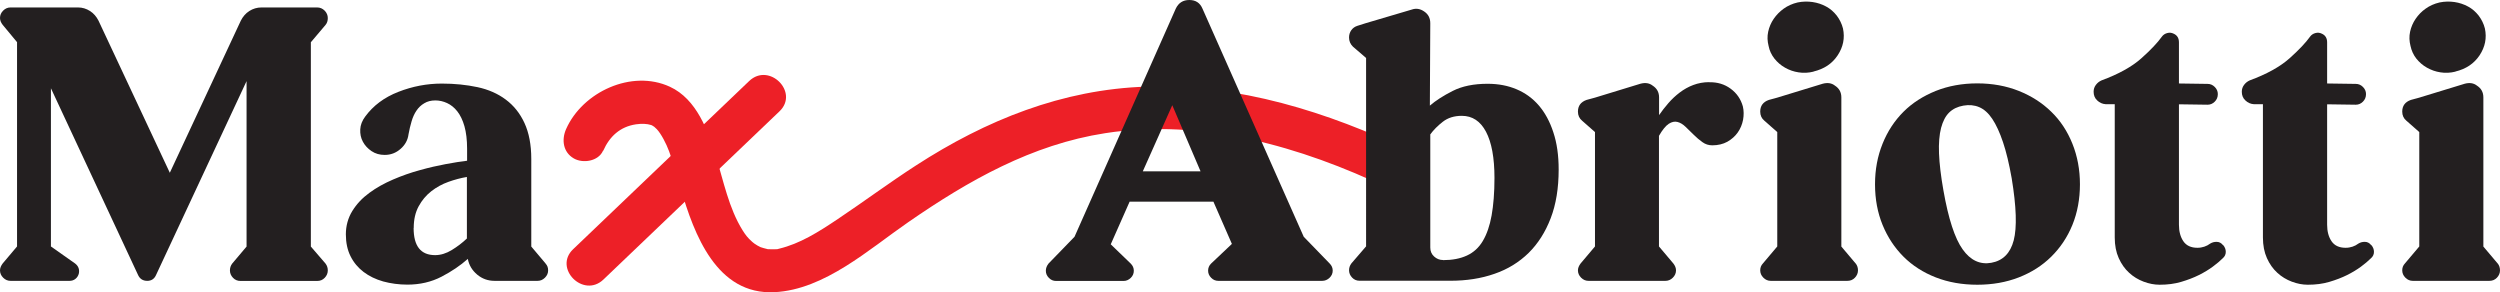
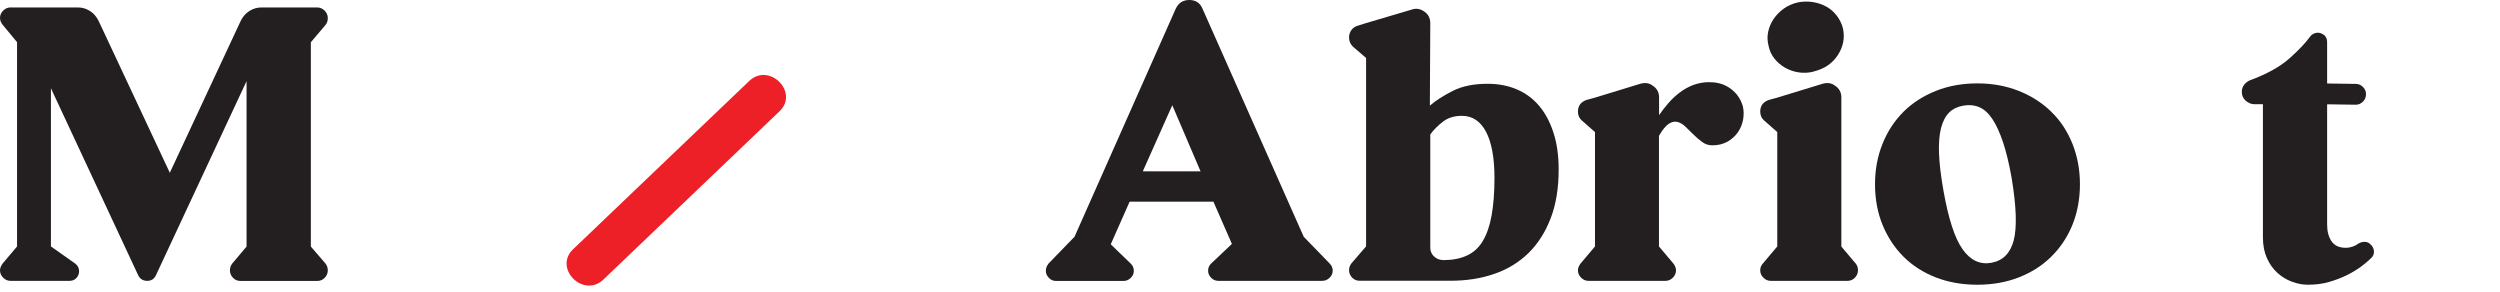
<svg xmlns="http://www.w3.org/2000/svg" id="Layer_2" data-name="Layer 2" viewBox="0 0 244.97 28.64">
  <defs>
    <style> .cls-1 { fill: #ed2027; } .cls-2 { fill: #231f20; } </style>
  </defs>
  <g id="Layer_1-2" data-name="Layer 1">
    <path class="cls-2" d="M31.82,1.05c.2.21.3.45.3.72s-.07.49-.22.67l-1.44,1.7v20.02l1.44,1.67c.15.2.22.42.22.67,0,.27-.1.51-.3.72-.2.21-.44.31-.74.31h-7.51c-.3,0-.54-.1-.74-.31-.2-.21-.3-.45-.3-.72,0-.25.07-.47.22-.67l1.41-1.67V7.95l-8.88,19.02c-.17.37-.46.55-.85.55-.42,0-.72-.19-.89-.55L4.99,8.65v15.5l2.37,1.67c.32.25.44.57.37.96-.05.22-.16.4-.33.54s-.37.2-.59.2H1.03c-.27,0-.51-.1-.72-.31-.21-.21-.31-.45-.31-.72,0-.22.09-.44.26-.67l1.41-1.67V4.13L.26,2.43C.09,2.21,0,1.99,0,1.76,0,1.49.1,1.25.31,1.04s.45-.31.72-.31h6.62c.42,0,.81.12,1.17.35s.63.55.83.94l6.99,14.91,6.96-14.91c.2-.39.47-.71.83-.94.36-.23.76-.35,1.2-.35h5.44c.3,0,.54.11.74.31h0Z" />
-     <path class="cls-2" d="M53.45,25.82c.17.17.26.39.26.67s-.1.51-.31.72-.45.31-.72.31h-4.22c-.64,0-1.21-.2-1.7-.61s-.8-.92-.92-1.54c-.72.64-1.57,1.22-2.57,1.74s-2.12.78-3.35.78c-.84,0-1.63-.11-2.37-.31-.74-.21-1.38-.52-1.92-.93-.54-.41-.97-.92-1.28-1.54-.31-.62-.46-1.33-.46-2.15s.21-1.6.63-2.28c.42-.68.97-1.27,1.67-1.78.69-.51,1.47-.94,2.33-1.31.86-.37,1.74-.68,2.63-.92.89-.25,1.73-.44,2.53-.59.8-.15,1.5-.26,2.09-.33v-1.18c0-.86-.09-1.6-.26-2.2s-.41-1.09-.7-1.46-.63-.64-1-.81-.75-.26-1.15-.26c-.42,0-.78.09-1.09.28-.31.18-.56.42-.76.72-.2.29-.36.64-.48,1.05-.12.4-.22.83-.3,1.27-.07.56-.33,1.04-.78,1.43-.44.39-.96.59-1.55.59-.49,0-.92-.12-1.29-.37s-.65-.55-.85-.92c-.2-.37-.28-.77-.26-1.21.02-.44.19-.86.48-1.25.79-1.08,1.87-1.89,3.26-2.43,1.38-.54,2.8-.81,4.25-.81,1.26,0,2.42.12,3.5.35,1.07.23,2,.64,2.77,1.22.78.58,1.39,1.34,1.83,2.29.44.95.67,2.13.67,3.53v8.58l1.41,1.67h-.02ZM40.53,22.34c0,1.78.7,2.66,2.11,2.66.54,0,1.09-.17,1.63-.5s1.04-.71,1.48-1.13v-6.03c-.59.1-1.2.26-1.81.48-.62.22-1.18.53-1.68.92-.51.4-.92.89-1.24,1.48-.32.59-.48,1.3-.48,2.11h0Z" />
    <path class="cls-2" d="M167.49,8.06c.79-.02,1.49.19,2.09.63.6.44,1,1.02,1.2,1.74.1.42.1.86.02,1.31-.09.46-.26.87-.52,1.24-.26.37-.6.67-1.02.91-.42.23-.91.35-1.48.35-.35,0-.67-.1-.96-.31-.3-.21-.58-.45-.85-.72-.27-.27-.54-.53-.8-.78-.26-.25-.52-.41-.8-.48-.27-.07-.55-.01-.85.18-.3.2-.62.59-.96,1.18v10.84l1.41,1.67c.17.22.26.44.26.67,0,.27-.1.51-.31.72-.21.21-.45.31-.72.31h-7.55c-.27,0-.51-.1-.72-.31-.21-.21-.31-.45-.31-.72,0-.22.09-.44.26-.67l1.41-1.67v-11.21l-1.26-1.11c-.27-.22-.41-.52-.41-.89,0-.57.28-.95.85-1.15l.81-.22,4.48-1.37c.47-.12.86-.06,1.18.19.42.27.63.65.63,1.15v1.74c.27-.39.57-.78.91-1.17s.7-.73,1.11-1.04.85-.56,1.33-.74,1-.28,1.57-.28h0Z" />
    <path class="cls-2" d="M181.84,25.82c.15.2.22.42.22.67,0,.27-.1.51-.3.72-.2.21-.44.31-.74.31h-7.51c-.27,0-.51-.1-.72-.31-.21-.21-.31-.45-.31-.72s.09-.49.26-.67l1.41-1.67v-11.21l-1.26-1.11c-.27-.22-.41-.52-.41-.89,0-.57.28-.95.85-1.15l.81-.22,4.48-1.37c.47-.12.86-.06,1.18.19.42.27.63.65.63,1.15v14.62l1.41,1.67h0ZM177.7,7.02c-.49.12-.98.15-1.46.07-.48-.07-.93-.23-1.33-.46-.41-.23-.75-.53-1.04-.89-.28-.36-.48-.77-.57-1.24-.12-.47-.14-.93-.04-1.39s.28-.88.54-1.26c.26-.38.59-.72.98-1s.85-.49,1.37-.61c.49-.1.98-.11,1.46-.04.48.07.93.22,1.33.44.41.22.75.52,1.04.89.28.37.49.79.61,1.26.2.94.02,1.81-.52,2.63s-1.33,1.34-2.37,1.59h0Z" />
    <path class="cls-2" d="M193.75,8.17c1.48,0,2.84.25,4.07.74,1.23.49,2.29,1.17,3.18,2.04.89.86,1.58,1.91,2.07,3.13.49,1.22.74,2.55.74,3.98s-.25,2.78-.74,3.98-1.18,2.23-2.07,3.11c-.89.88-1.95,1.55-3.18,2.03s-2.59.72-4.07.72-2.84-.24-4.07-.72-2.29-1.16-3.16-2.03-1.56-1.91-2.05-3.11-.74-2.52-.74-3.98.25-2.76.74-3.98,1.18-2.26,2.05-3.13,1.93-1.54,3.16-2.04c1.23-.49,2.59-.74,4.07-.74ZM195.12,25.75c1.13-.2,1.87-.93,2.2-2.2s.26-3.3-.2-6.09c-.25-1.41-.53-2.58-.85-3.53s-.67-1.71-1.05-2.28-.81-.95-1.28-1.15c-.47-.2-.99-.25-1.55-.15-.57.1-1.03.32-1.39.67s-.62.85-.8,1.52c-.17.67-.24,1.5-.2,2.5.04,1,.18,2.2.43,3.61.49,2.79,1.12,4.72,1.89,5.79.76,1.07,1.7,1.51,2.81,1.31h0Z" />
-     <path class="cls-2" d="M217.84,24.01c.17.2.26.42.26.67s-.1.46-.3.63c-.25.25-.57.52-.96.81s-.85.57-1.37.83-1.1.48-1.74.67-1.34.28-2.11.28c-.52,0-1.04-.1-1.57-.3-.53-.2-1.01-.49-1.42-.87-.42-.38-.76-.86-1.02-1.44s-.39-1.25-.39-2.02v-13.06h-.89c-.32-.02-.6-.15-.83-.37-.24-.22-.35-.51-.35-.85,0-.25.07-.47.22-.67s.33-.34.55-.44c1.68-.62,2.98-1.34,3.9-2.16.93-.83,1.6-1.54,2.02-2.13.12-.17.3-.29.52-.35s.43-.04.63.06c.34.15.52.43.52.85v4.03l2.81.04c.27,0,.5.1.7.3.2.2.3.43.3.7,0,.3-.1.54-.3.74-.2.2-.43.3-.7.3l-2.81-.04v11.8c0,.67.15,1.21.44,1.63s.75.63,1.37.63c.25,0,.47-.04.68-.11.21-.07.4-.17.57-.3.2-.12.41-.18.65-.17.23,0,.43.11.57.28l.04.04h.01Z" />
    <path class="cls-2" d="M232.36,24.01c.17.2.26.42.26.67s-.1.46-.3.63c-.25.25-.57.52-.96.81s-.85.57-1.37.83-1.1.48-1.74.67-1.34.28-2.11.28c-.52,0-1.04-.1-1.57-.3-.53-.2-1.01-.49-1.42-.87-.42-.38-.76-.86-1.02-1.44s-.39-1.25-.39-2.02v-13.06h-.89c-.32-.02-.6-.15-.83-.37-.24-.22-.35-.51-.35-.85,0-.25.07-.47.22-.67s.33-.34.55-.44c1.68-.62,2.98-1.34,3.9-2.16.93-.83,1.6-1.54,2.02-2.13.12-.17.3-.29.52-.35s.43-.04.63.06c.34.15.52.43.52.85v4.03l2.81.04c.27,0,.5.1.7.3.2.2.3.43.3.7,0,.3-.1.54-.3.74-.2.2-.43.3-.7.3l-2.81-.04v11.8c0,.67.15,1.21.44,1.63s.75.63,1.37.63c.25,0,.47-.04.68-.11.21-.07.4-.17.57-.3.2-.12.41-.18.65-.17.23,0,.43.11.57.28l.04.04h.01Z" />
-     <path class="cls-2" d="M244.75,25.82c.15.2.22.42.22.67,0,.27-.1.51-.3.72-.2.21-.44.31-.74.31h-7.51c-.27,0-.51-.1-.72-.31-.21-.21-.31-.45-.31-.72s.09-.49.26-.67l1.41-1.67v-11.21l-1.26-1.11c-.27-.22-.41-.52-.41-.89,0-.57.28-.95.85-1.15l.81-.22,4.48-1.37c.47-.12.86-.06,1.18.19.42.27.63.65.63,1.15v14.62l1.41,1.67h0ZM240.6,7.02c-.49.12-.98.15-1.46.07-.48-.07-.92-.23-1.33-.46s-.75-.53-1.04-.89c-.28-.36-.47-.77-.57-1.24-.12-.47-.14-.93-.04-1.39s.28-.88.54-1.26c.26-.38.58-.72.98-1,.39-.28.85-.49,1.37-.61.49-.1.98-.11,1.46-.04.48.07.92.22,1.33.44s.75.52,1.04.89c.28.37.49.79.61,1.26.2.94.02,1.81-.52,2.63-.54.81-1.33,1.34-2.37,1.59h0Z" />
    <g>
      <path class="cls-1" d="M73.41,7.94c-5.75,5.49-11.5,10.99-17.25,16.48-1.96,1.87,1.01,4.84,2.97,2.97,5.75-5.49,11.5-10.99,17.25-16.48,1.96-1.87-1.01-4.84-2.97-2.97h0Z" />
-       <path class="cls-1" d="M59.11,14.77c.62-1.4,1.65-2.36,3.22-2.59.56-.08,1.1-.05,1.43.06.23.08-.01-.02-.05-.04.11.05.24.11.33.18.02.01.27.19.1.06s.23.22.22.22c.42.44.93,1.42,1.2,2.16.45,1.2.79,2.44,1.15,3.67,1.3,4.47,3.51,10.43,9.19,10.14,4.9-.25,9.26-4.21,13.1-6.86,5.9-4.08,12.12-7.61,19.3-8.72,9.5-1.48,19.19,1.31,27.72,5.38,2.43,1.16,4.56-2.46,2.12-3.63-8.04-3.84-16.81-6.6-25.81-6.31-8.23.26-15.73,3.29-22.57,7.72-2.6,1.68-5.09,3.53-7.66,5.25-1.94,1.3-3.72,2.42-5.76,2.91-.51.12.1.02-.26.05-.24,0-.47.02-.7,0-.09,0-.17,0-.26-.02-.32-.03.35.07.05,0-.23-.06-.45-.11-.67-.19-.29-.11.3.15.01,0-.1-.05-.19-.1-.29-.15-.33-.21-.31-.19-.51-.36-.46-.41-.66-.68-.95-1.14-1.35-2.17-1.86-4.81-2.62-7.27s-1.87-5.58-4.5-6.79c-3.74-1.73-8.56.51-10.17,4.15-.46,1.04-.3,2.26.75,2.87.89.52,2.41.29,2.87-.75h.02Z" />
    </g>
    <path class="cls-2" d="M130.29,25.82c.2.2.3.43.3.7s-.11.51-.31.7c-.21.2-.45.3-.72.3h-10.18c-.27,0-.51-.1-.7-.3-.2-.2-.3-.43-.3-.7s.1-.51.3-.7l2.03-1.92-1.81-4.14h-8.21l-1.85,4.18,1.96,1.89c.2.2.3.43.3.7s-.1.51-.3.7-.43.3-.7.3h-6.62c-.27,0-.51-.1-.7-.3-.2-.2-.3-.43-.3-.7,0-.25.09-.48.26-.7l2.55-2.63L115.21.85c.27-.57.71-.85,1.33-.85s1.05.28,1.29.85l9.92,22.35,2.55,2.63h-.01ZM117.64,16.79l-2.77-6.48-2.89,6.48h5.66Z" />
    <path class="cls-2" d="M145.78,8.21c1.04,0,1.98.18,2.83.54s1.58.89,2.18,1.59c.6.7,1.08,1.58,1.42,2.63.35,1.05.52,2.26.52,3.64,0,1.83-.26,3.42-.78,4.77-.52,1.36-1.24,2.49-2.16,3.4-.93.91-2.04,1.6-3.35,2.05-1.31.46-2.75.68-4.33.68h-8.88c-.3,0-.54-.1-.74-.31-.2-.21-.3-.45-.3-.72,0-.25.08-.47.23-.67l1.44-1.67V5.68l-1.29-1.11c-.25-.25-.38-.54-.38-.89,0-.27.07-.51.22-.72s.35-.35.6-.43l.82-.26,4.5-1.33c.42-.15.83-.09,1.23.19.4.27.59.65.59,1.15l-.04,8.07c.57-.49,1.31-.97,2.24-1.44.92-.47,2.07-.7,3.42-.7h.01ZM141.4,25.49c.91,0,1.69-.15,2.34-.45s1.17-.77,1.56-1.43.68-1.49.86-2.5c.18-1.01.28-2.24.28-3.67,0-1.98-.28-3.49-.83-4.53-.55-1.04-1.34-1.56-2.37-1.56-.74,0-1.36.19-1.86.58s-.91.8-1.23,1.24v11.09c0,.35.12.64.37.87s.54.35.88.35h0Z" />
  </g>
</svg>